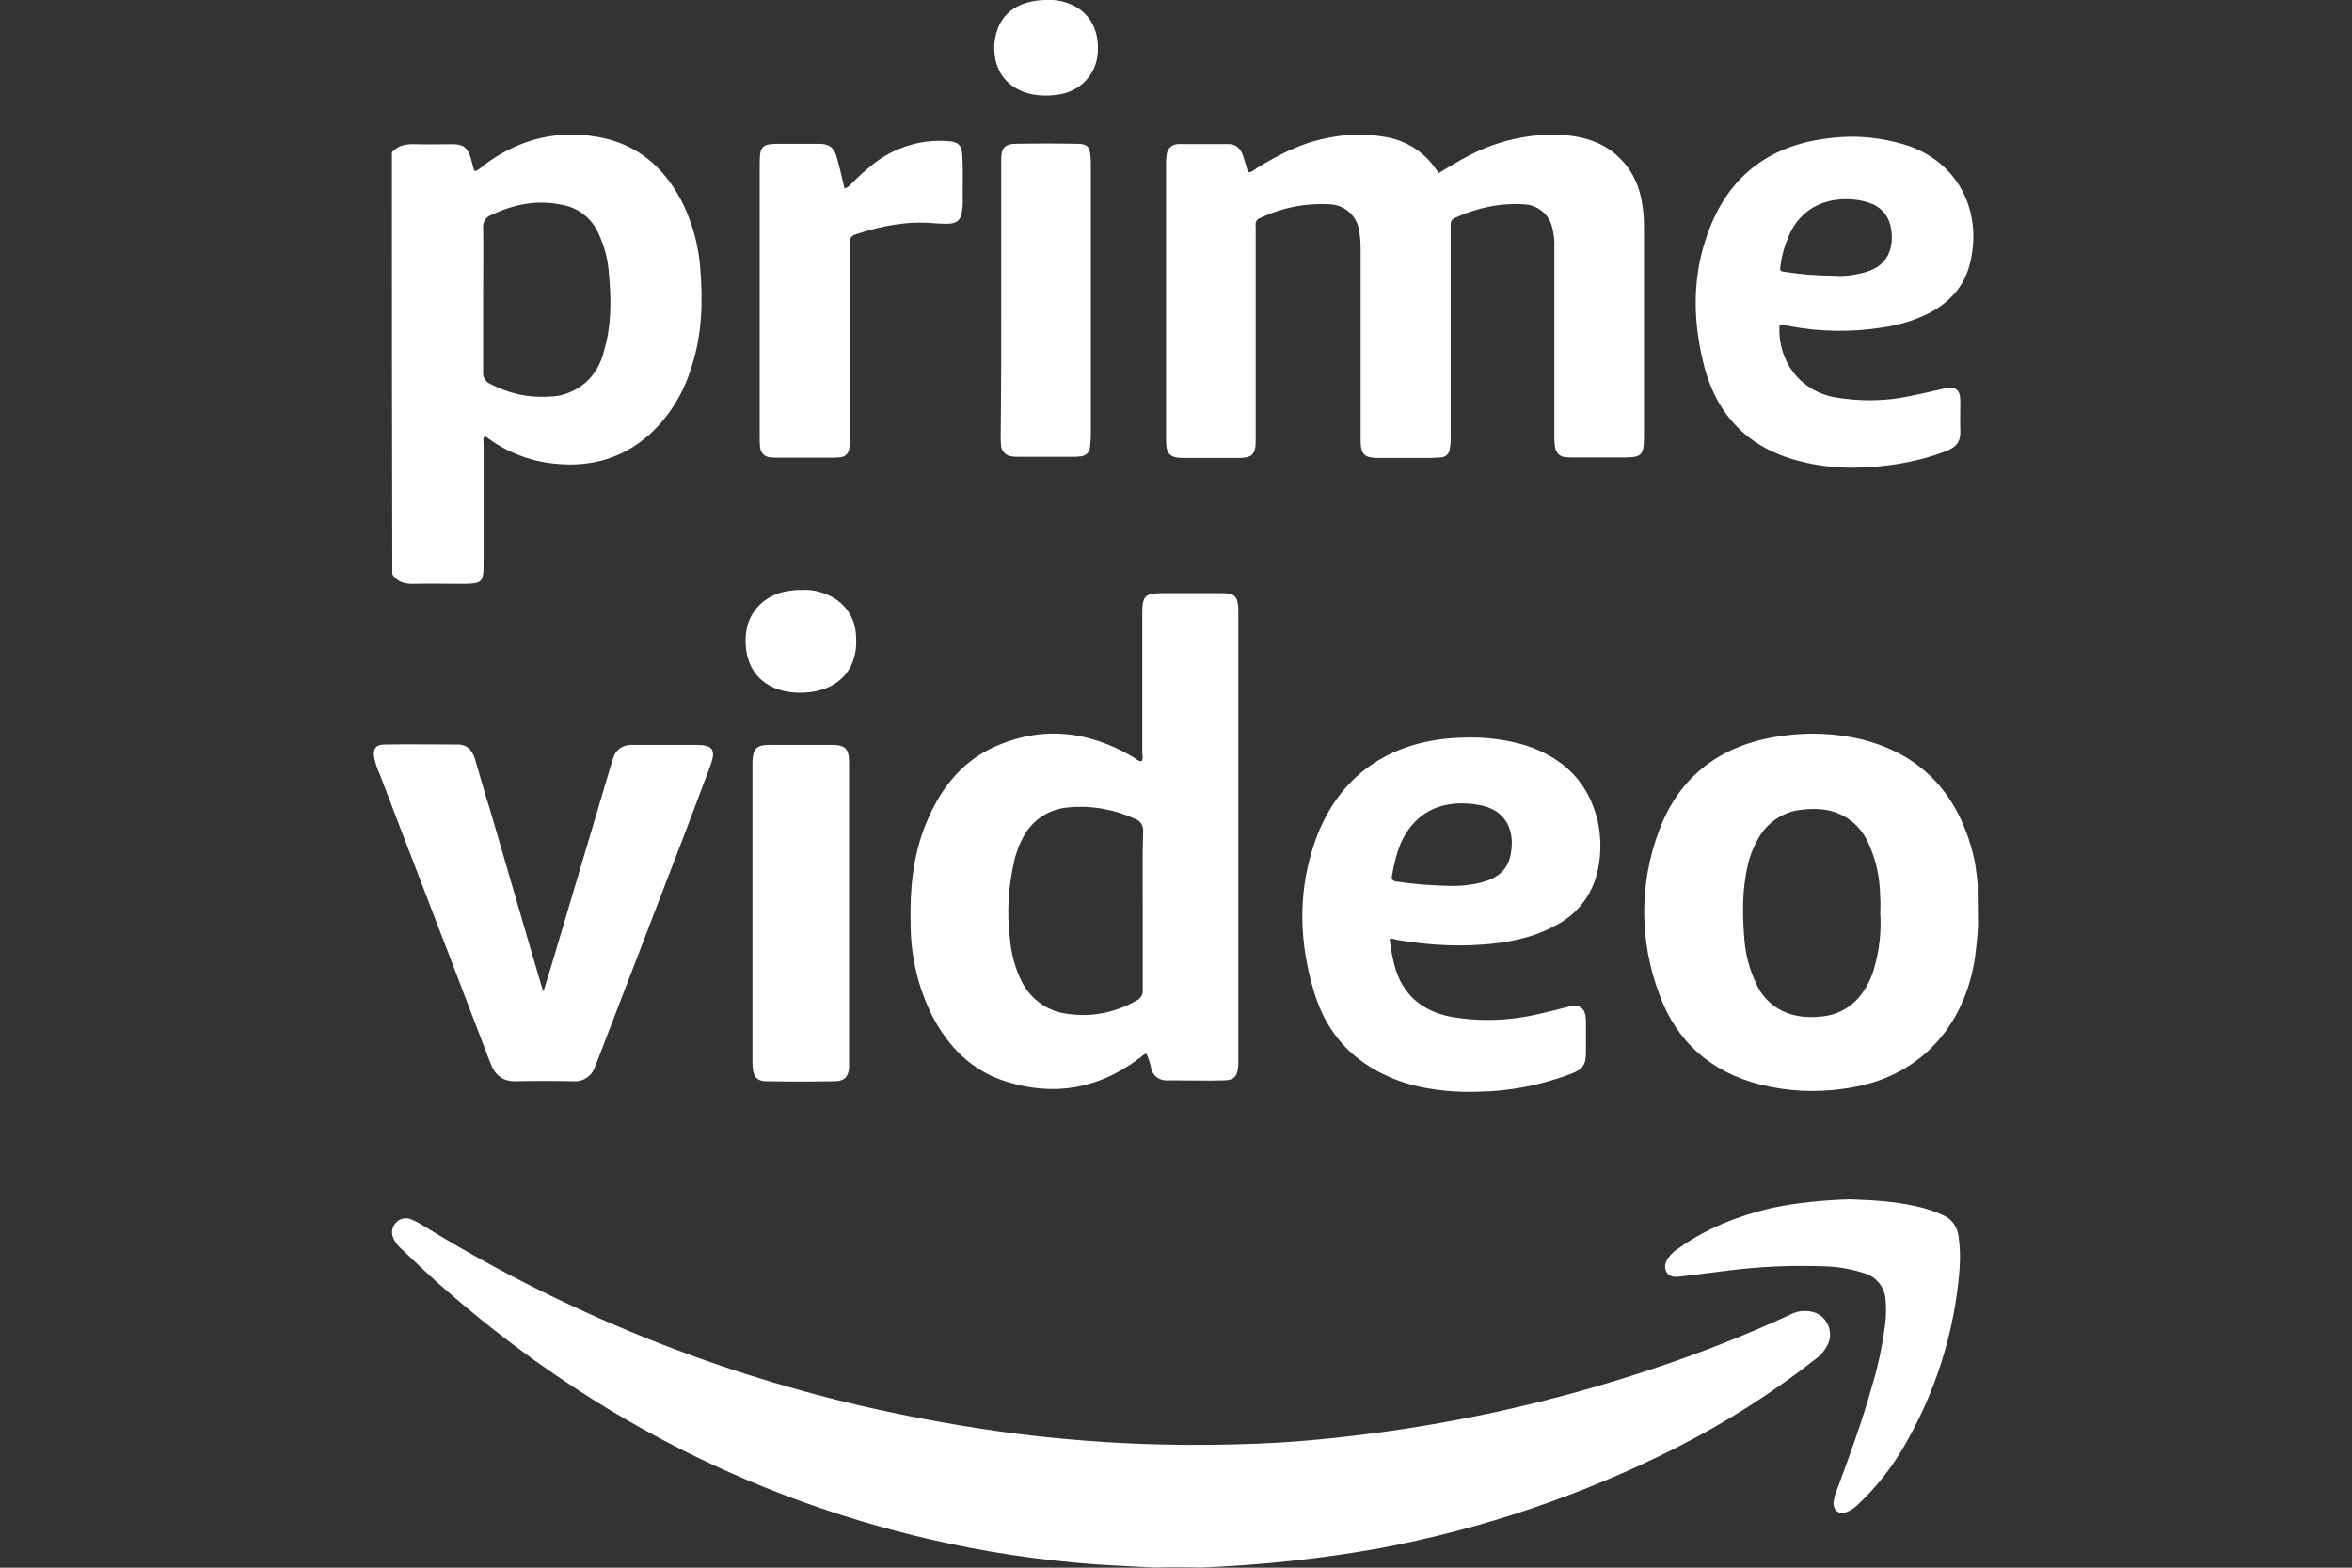
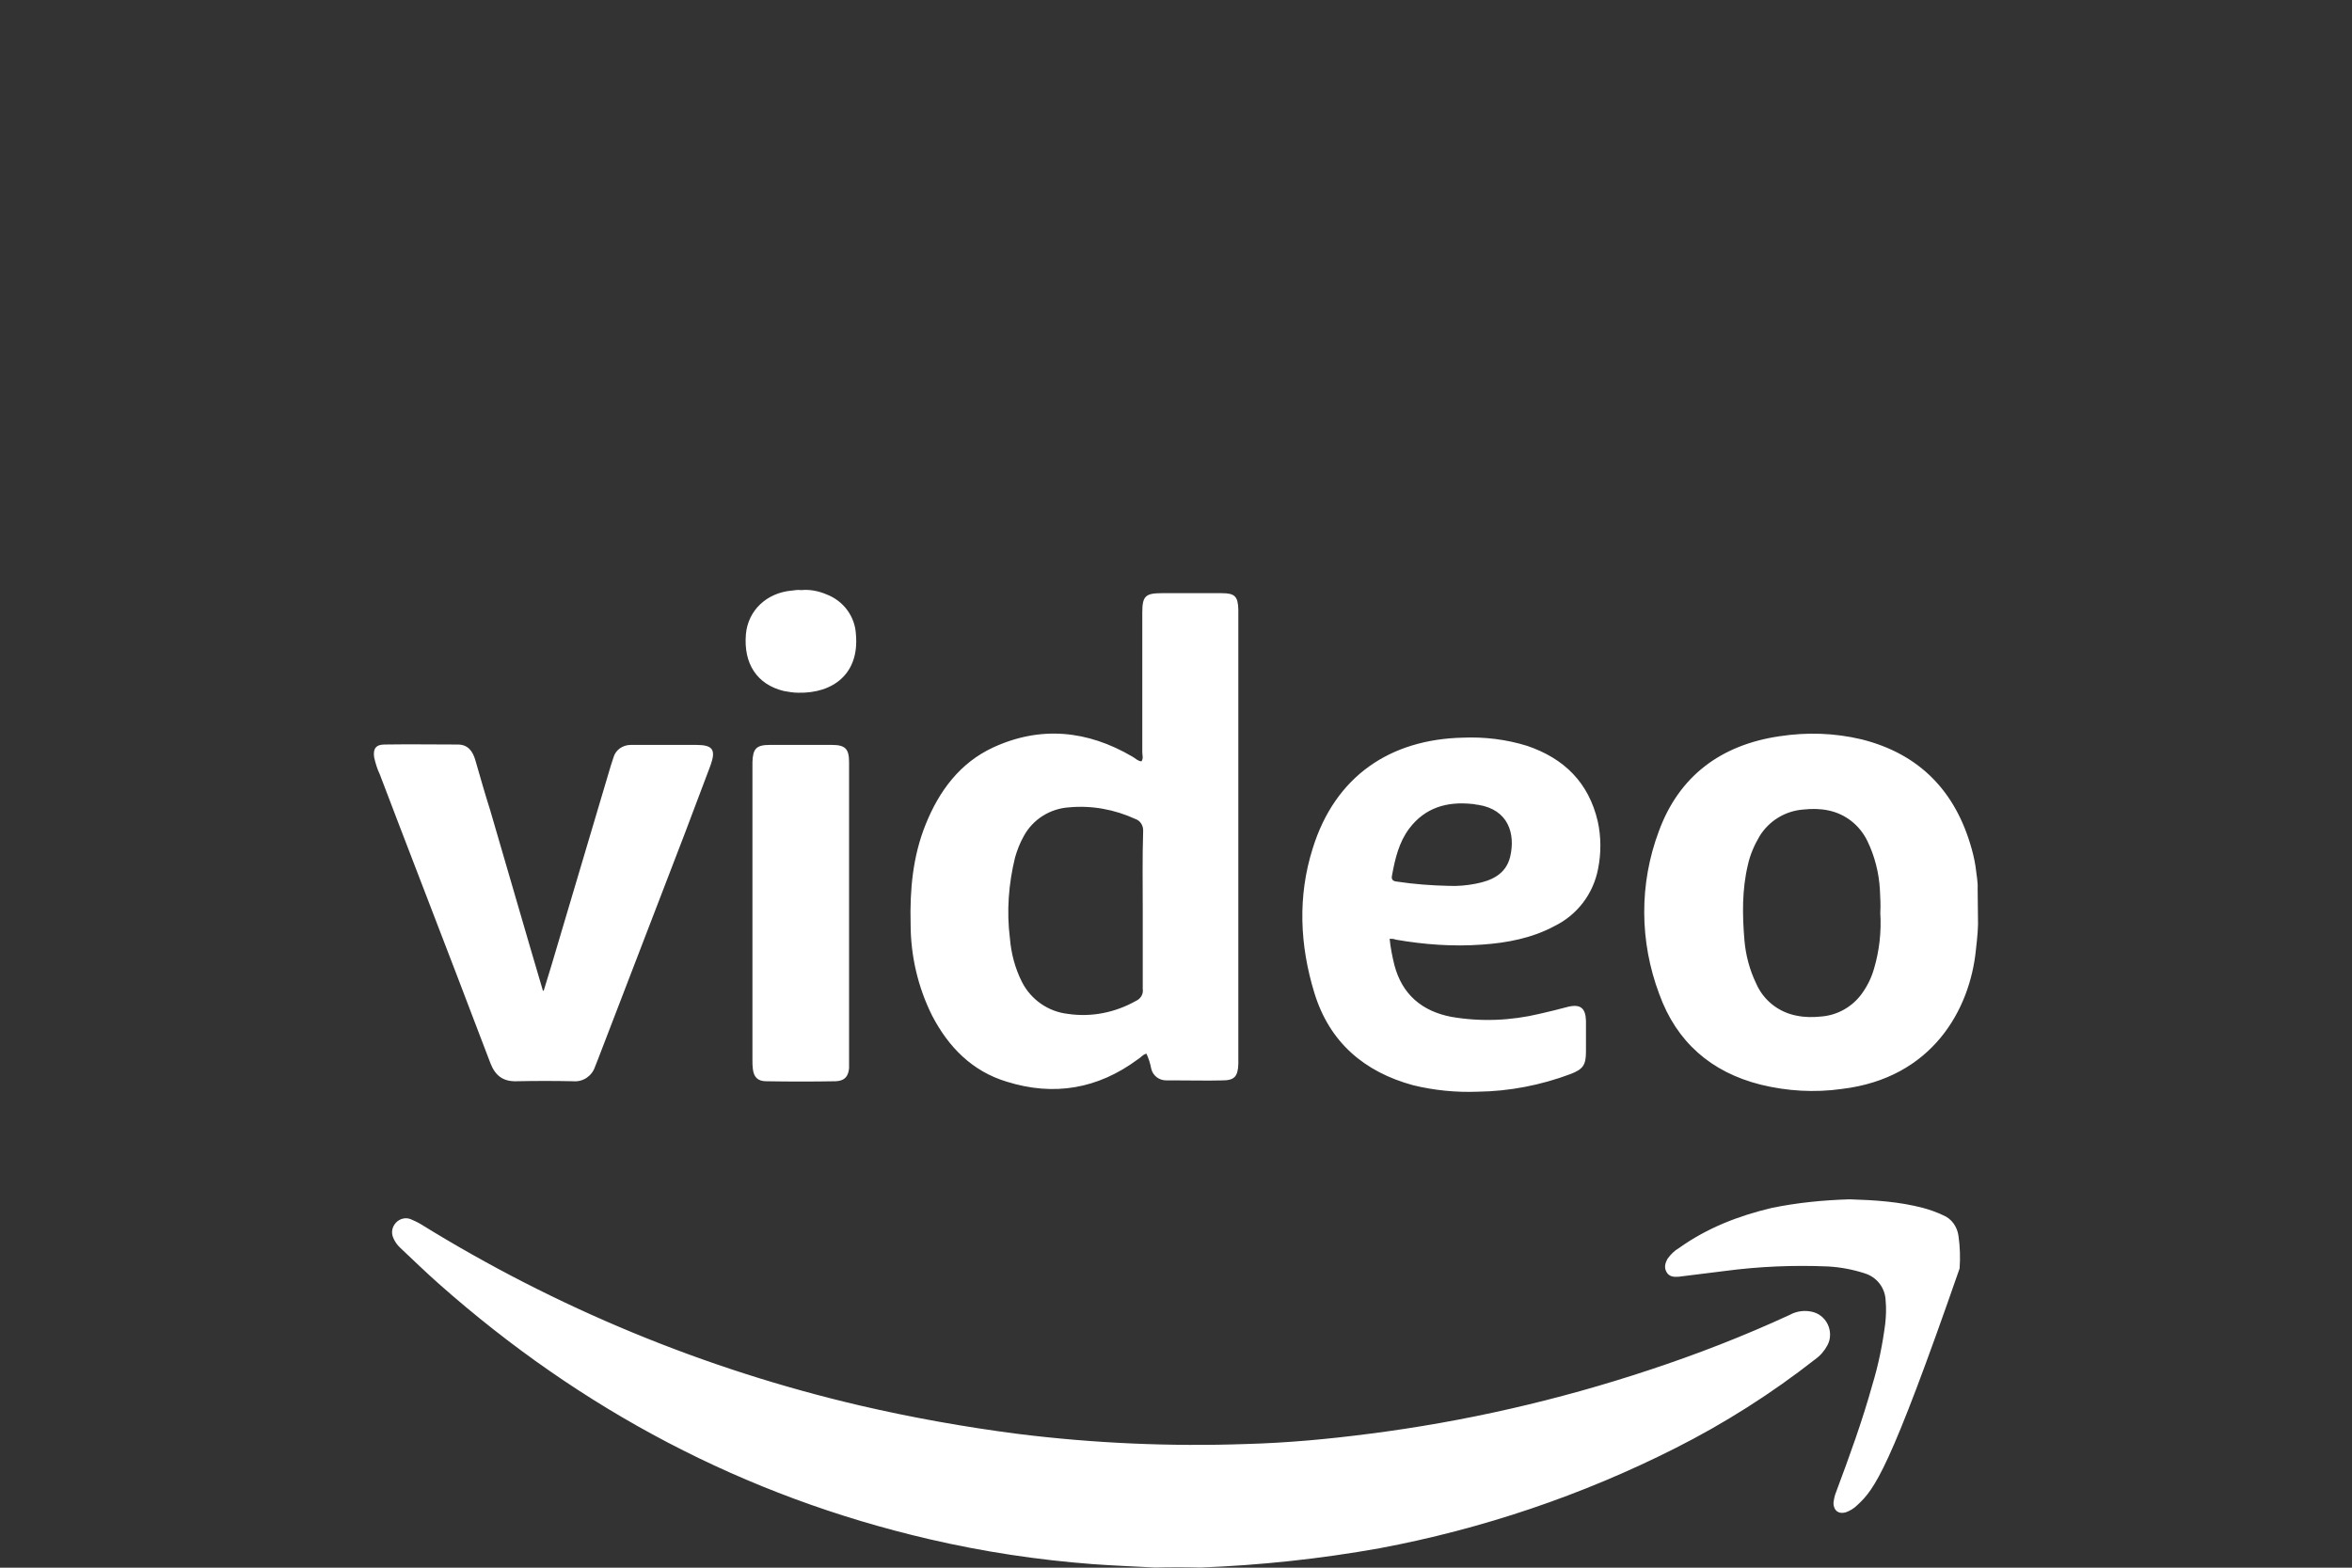
<svg xmlns="http://www.w3.org/2000/svg" width="108" height="72" viewBox="0 0 108 72" fill="none">
  <rect x="0" y="0" width="108" height="72" fill="#333333" stroke="none" />
  <g clip-path="url(#clip0_2001_1862)">
-     <path d="M66.054 7.953C66.516 7.677 66.993 7.38 67.494 7.122C68.787 6.459 70.224 6.126 71.685 6.198C72.738 6.255 73.698 6.549 74.436 7.323C75.138 8.043 75.396 8.928 75.471 9.888C75.489 10.092 75.489 10.293 75.489 10.515V20.073C75.489 20.904 75.378 21.012 74.55 21.012H72.3C72.153 21.012 72.006 21.012 71.856 20.994C71.637 20.977 71.451 20.791 71.412 20.572C71.373 20.367 71.373 20.166 71.373 19.962V11.415C71.391 11.065 71.355 10.735 71.262 10.402C71.115 9.828 70.599 9.423 70.008 9.387C68.919 9.315 67.83 9.534 66.834 9.996C66.687 10.036 66.594 10.182 66.615 10.329V20.038C66.615 20.224 66.615 20.389 66.576 20.572C66.576 20.829 66.372 21.015 66.114 21.015C65.838 21.034 65.562 21.034 65.265 21.034H63.309C62.628 21.034 62.478 20.866 62.478 20.184V11.454C62.478 11.139 62.46 10.806 62.388 10.495C62.259 9.867 61.725 9.423 61.095 9.387C59.988 9.315 58.863 9.534 57.864 10.014C57.717 10.053 57.624 10.219 57.66 10.366V20.203C57.66 20.884 57.513 21.034 56.829 21.034H54.354C53.706 21.034 53.544 20.848 53.544 20.224V7.413C53.544 7.266 53.562 7.119 53.601 6.969C53.673 6.75 53.895 6.618 54.117 6.618H56.424C56.757 6.618 56.958 6.822 57.072 7.134C57.162 7.392 57.219 7.635 57.312 7.911C57.498 7.911 57.606 7.782 57.735 7.707C58.749 7.08 59.82 6.543 61.02 6.324C61.944 6.138 62.865 6.138 63.789 6.324C64.656 6.51 65.433 7.026 65.931 7.764C65.97 7.821 66.003 7.854 66.042 7.893C66.018 7.914 66.036 7.914 66.054 7.953ZM38.778 8.655C38.907 8.616 39.018 8.544 39.093 8.436C39.426 8.103 39.774 7.788 40.146 7.497C41.106 6.759 42.306 6.39 43.506 6.483C43.986 6.501 44.154 6.651 44.187 7.11C44.226 7.737 44.205 8.382 44.205 9.012C44.223 9.27 44.205 9.513 44.166 9.768C44.094 10.101 43.962 10.23 43.632 10.27C43.374 10.287 43.131 10.27 42.876 10.252C41.64 10.14 40.44 10.38 39.276 10.768C39.018 10.857 39.018 11.043 39.018 11.248V20.101C39.018 20.268 39.018 20.416 39 20.581C38.982 20.82 38.796 21.003 38.556 21.003C38.427 21.021 38.28 21.021 38.151 21.021H35.751C35.622 21.021 35.475 21.021 35.346 21.003C35.106 20.985 34.923 20.785 34.902 20.541C34.884 20.395 34.884 20.247 34.884 20.098V7.545C34.884 6.696 34.974 6.606 35.823 6.606H37.596C38.076 6.606 38.298 6.774 38.427 7.233C38.556 7.695 38.667 8.157 38.778 8.655ZM45.975 13.786V7.233C45.993 6.789 46.161 6.624 46.602 6.606C47.562 6.588 48.522 6.588 49.482 6.606C49.905 6.606 50.034 6.735 50.073 7.158C50.091 7.326 50.091 7.473 50.091 7.638V19.93C50.091 20.134 50.073 20.334 50.052 20.538C50.034 20.779 49.848 20.944 49.608 20.962C49.497 20.98 49.404 20.98 49.293 20.98H46.728C46.638 20.98 46.56 20.98 46.47 20.962C46.212 20.944 45.99 20.742 45.969 20.482C45.951 20.334 45.951 20.188 45.951 20.038C45.975 17.991 45.975 15.889 45.975 13.786ZM48.117 -0.003C48.411 -0.021 48.708 0.036 48.984 0.126C49.98 0.459 50.496 1.326 50.406 2.451C50.334 3.411 49.614 4.185 48.651 4.335C48.246 4.407 47.82 4.407 47.415 4.335C46.362 4.131 45.588 3.357 45.66 2.028C45.771 0.717 46.638 -0.003 48.117 -0.003ZM32.151 12.274C32.079 11.313 31.818 10.371 31.431 9.504C30.675 7.917 29.511 6.753 27.741 6.348C25.71 5.904 23.883 6.348 22.221 7.584C22.11 7.695 21.981 7.788 21.834 7.86C21.795 7.842 21.762 7.821 21.762 7.803C21.705 7.617 21.672 7.434 21.615 7.251C21.468 6.789 21.282 6.624 20.784 6.624C20.232 6.624 19.659 6.642 19.104 6.624C18.681 6.606 18.294 6.663 17.997 6.993C17.997 13.453 17.997 19.933 18.015 26.37C18.255 26.758 18.624 26.832 19.05 26.814C19.713 26.797 20.379 26.814 21.042 26.814C22.206 26.814 22.206 26.814 22.206 25.672V20.413C22.206 20.284 22.149 20.137 22.278 20.026C23.202 20.745 24.327 21.189 25.491 21.297C27.117 21.465 28.59 21.058 29.829 19.951C30.735 19.119 31.398 18.049 31.749 16.866C32.247 15.354 32.28 13.822 32.151 12.274ZM27.741 16.093C27.612 16.666 27.318 17.181 26.892 17.569C26.412 17.974 25.821 18.216 25.194 18.216C24.255 18.273 23.331 18.07 22.5 17.625C22.296 17.535 22.167 17.331 22.185 17.11V13.768C22.185 12.661 22.203 11.55 22.185 10.447C22.167 10.188 22.314 9.966 22.554 9.873C23.568 9.393 24.621 9.171 25.728 9.393C26.505 9.504 27.168 10.002 27.483 10.723C27.759 11.313 27.927 11.959 27.963 12.607C28.074 13.786 28.074 14.967 27.741 16.093ZM82.224 14.986C83.607 15.243 85.029 15.261 86.415 15.043C87.225 14.931 88.002 14.691 88.722 14.305C89.553 13.825 90.162 13.162 90.42 12.238C91.068 9.912 90.069 7.566 87.651 6.702C86.469 6.315 85.215 6.186 83.979 6.351C81.063 6.684 79.164 8.289 78.297 11.076C77.688 12.979 77.763 14.914 78.258 16.834C78.906 19.288 80.529 20.745 82.983 21.262C84.384 21.576 85.806 21.52 87.21 21.3C87.948 21.172 88.686 20.985 89.388 20.709C89.811 20.541 90.036 20.287 90.015 19.803C89.997 19.36 90.015 18.898 90.015 18.439C90.015 17.887 89.796 17.718 89.259 17.848C88.722 17.977 88.206 18.087 87.672 18.198C86.529 18.439 85.347 18.439 84.201 18.238C82.632 17.922 81.618 16.578 81.708 14.916C81.873 14.931 82.056 14.947 82.224 14.986ZM81.762 12.162C81.819 11.719 81.948 11.296 82.113 10.89C82.665 9.543 83.829 9.081 85.011 9.156C85.344 9.174 85.674 9.246 85.989 9.375C86.469 9.579 86.781 10.024 86.838 10.54C86.895 10.854 86.877 11.188 86.781 11.499C86.562 12.162 86.025 12.438 85.38 12.57C84.993 12.661 84.588 12.7 84.18 12.661C83.46 12.661 82.722 12.604 82.002 12.492C81.723 12.457 81.723 12.457 81.762 12.162Z" fill="white" />
    <path d="M24.966 45.501C25.083 45.105 25.203 44.727 25.323 44.334C26.232 41.265 27.144 38.217 28.053 35.145L28.17 34.788C28.269 34.431 28.605 34.212 28.962 34.212H31.974C32.727 34.212 32.883 34.431 32.628 35.145L31.44 38.292C30.114 41.739 28.785 45.204 27.459 48.648C27.42 48.765 27.36 48.885 27.318 49.005C27.177 49.422 26.766 49.698 26.328 49.659C25.458 49.641 24.585 49.641 23.715 49.659C23.1 49.677 22.746 49.401 22.527 48.849C22.032 47.541 21.516 46.215 21.024 44.91C19.836 41.799 18.627 38.691 17.439 35.562C17.322 35.325 17.241 35.046 17.181 34.788C17.121 34.392 17.259 34.194 17.655 34.194C18.783 34.176 19.914 34.194 21.021 34.194C21.495 34.194 21.714 34.512 21.831 34.926C22.05 35.679 22.266 36.453 22.506 37.203C23.316 39.957 24.108 42.729 24.924 45.48C24.906 45.501 24.927 45.501 24.966 45.501ZM38.988 41.937V49.065C38.949 49.461 38.769 49.641 38.373 49.659C37.305 49.677 36.255 49.677 35.184 49.659C34.788 49.659 34.608 49.461 34.569 49.083C34.551 48.966 34.551 48.825 34.551 48.708V35.004C34.569 34.389 34.728 34.212 35.343 34.212H38.196C38.811 34.212 38.988 34.389 38.988 35.004V41.937ZM36.789 27.102C37.185 27.063 37.581 27.141 37.956 27.3C38.73 27.597 39.264 28.311 39.303 29.142C39.462 30.945 38.253 31.854 36.648 31.815C36.429 31.815 36.213 31.776 35.994 31.737C34.767 31.44 34.134 30.489 34.251 29.124C34.35 28.035 35.202 27.222 36.369 27.123C36.51 27.102 36.651 27.084 36.789 27.102ZM90.81 40.788C90.828 40.563 90.75 40.095 90.75 40.077C90.711 39.702 90.633 39.324 90.531 38.967C89.799 36.354 88.155 34.629 85.482 33.957C84.234 33.66 82.968 33.621 81.699 33.816C79.026 34.212 77.103 35.637 76.173 38.172C75.264 40.59 75.282 43.242 76.191 45.657C76.983 47.853 78.567 49.242 80.847 49.815C82.056 50.112 83.322 50.19 84.57 50.013C88.728 49.518 90.453 46.368 90.729 43.638C90.729 43.638 90.828 42.816 90.828 42.441L90.81 40.788ZM86.058 44.469C85.941 44.886 85.761 45.261 85.506 45.618C85.071 46.233 84.378 46.629 83.625 46.686C83.25 46.725 82.872 46.725 82.497 46.647C81.663 46.488 80.97 45.936 80.637 45.162C80.34 44.547 80.163 43.875 80.103 43.2C80.004 42.033 79.986 40.863 80.262 39.714C80.361 39.258 80.559 38.805 80.796 38.406C81.231 37.695 81.984 37.239 82.815 37.179C83.19 37.14 83.568 37.14 83.943 37.218C84.735 37.377 85.389 37.893 85.746 38.622C86.082 39.315 86.28 40.089 86.322 40.86C86.34 41.217 86.361 41.571 86.34 41.928C86.394 42.807 86.295 43.659 86.058 44.469ZM56.097 27.243H53.343C52.59 27.243 52.452 27.384 52.452 28.134V34.551C52.452 34.692 52.512 34.827 52.413 34.968C52.236 34.95 52.137 34.827 51.996 34.749C49.935 33.54 47.778 33.324 45.597 34.332C44.07 35.043 43.122 36.333 42.507 37.857C41.913 39.324 41.775 40.869 41.814 42.432C41.814 43.899 42.15 45.342 42.804 46.65C43.557 48.096 44.646 49.203 46.23 49.68C48.39 50.355 50.409 50.016 52.248 48.651C52.389 48.573 52.467 48.432 52.644 48.393C52.743 48.612 52.821 48.849 52.863 49.086C52.941 49.404 53.22 49.62 53.556 49.62H54.03C54.741 49.62 55.434 49.638 56.13 49.62C56.682 49.62 56.841 49.443 56.862 48.867V27.996C56.847 27.381 56.691 27.243 56.097 27.243ZM52.473 41.817V45.42C52.512 45.657 52.374 45.876 52.155 45.972C51.204 46.506 50.115 46.725 49.044 46.566C48.135 46.467 47.34 45.912 46.926 45.099C46.608 44.466 46.431 43.791 46.374 43.098C46.215 41.85 46.314 40.584 46.611 39.375C46.71 39.039 46.83 38.721 47.007 38.406C47.424 37.632 48.216 37.137 49.086 37.08C50.136 36.981 51.186 37.179 52.134 37.614C52.371 37.692 52.509 37.932 52.491 38.19C52.452 39.42 52.473 40.611 52.473 41.817ZM68.055 43.383C69.204 43.305 70.35 43.086 71.382 42.531C72.432 42.015 73.164 41.046 73.383 39.897C73.524 39.186 73.524 38.43 73.365 37.719C72.948 35.937 71.82 34.83 70.119 34.254C69.168 33.957 68.157 33.837 67.167 33.879C63.84 33.957 61.308 35.64 60.276 38.97C59.583 41.166 59.682 43.407 60.354 45.603C61.047 47.862 62.631 49.227 64.887 49.842C65.856 50.079 66.867 50.178 67.857 50.139C69.303 50.121 70.746 49.842 72.114 49.329C72.69 49.11 72.825 48.912 72.825 48.3V46.875C72.807 46.299 72.567 46.101 71.991 46.242C71.556 46.359 71.139 46.461 70.704 46.56C69.378 46.878 67.992 46.935 66.642 46.701C65.295 46.443 64.383 45.672 64.029 44.325C63.93 43.929 63.852 43.533 63.81 43.116C63.909 43.116 64.008 43.116 64.086 43.155C65.403 43.383 66.729 43.482 68.055 43.383ZM63.918 40.212C64.059 39.438 64.236 38.685 64.71 38.052C65.442 37.083 66.453 36.804 67.599 36.924C67.698 36.924 67.776 36.963 67.875 36.963C69.261 37.182 69.597 38.289 69.342 39.36C69.144 40.152 68.49 40.449 67.758 40.587C67.362 40.665 66.948 40.704 66.531 40.686C65.721 40.668 64.929 40.608 64.134 40.488C63.957 40.47 63.879 40.392 63.918 40.212Z" fill="white" />
-     <path d="M55.122 71.993C54.429 71.975 53.733 71.975 53.043 71.993C52.089 71.942 51.135 71.906 50.181 71.837C47.649 71.645 45.132 71.264 42.672 70.691C34.155 68.714 26.679 64.742 20.157 58.967C19.548 58.427 18.978 57.875 18.387 57.317C18.249 57.194 18.126 57.02 18.057 56.849C17.952 56.606 18.006 56.345 18.18 56.156C18.354 55.967 18.633 55.895 18.873 56C19.029 56.069 19.185 56.138 19.326 56.225C25.554 60.077 32.352 62.885 39.48 64.55C41.874 65.105 44.283 65.537 46.713 65.852C50.199 66.287 53.718 66.443 57.222 66.32C59.112 66.269 60.987 66.095 62.859 65.852C67.23 65.297 71.55 64.307 75.729 62.921C77.931 62.195 80.082 61.358 82.182 60.389C82.494 60.215 82.875 60.164 83.223 60.251C83.796 60.389 84.141 60.977 84.003 61.553C83.985 61.622 83.952 61.709 83.916 61.778C83.778 62.039 83.586 62.264 83.343 62.435C81.348 63.998 79.197 65.366 76.926 66.512C72.642 68.678 68.061 70.223 63.345 71.108C60.621 71.594 57.882 71.888 55.122 71.993ZM84.939 55.082C86.085 55.118 87.21 55.187 88.32 55.481C88.632 55.568 88.929 55.673 89.22 55.811C89.619 55.967 89.877 56.351 89.931 56.765C90 57.251 90.018 57.752 89.982 58.256C89.757 61.223 88.836 64.082 87.309 66.632C86.754 67.55 86.079 68.384 85.299 69.113C85.143 69.269 84.951 69.392 84.744 69.461C84.414 69.548 84.204 69.374 84.189 69.044C84.207 68.87 84.24 68.696 84.312 68.522C84.921 66.89 85.509 65.279 85.977 63.596C86.256 62.678 86.445 61.742 86.568 60.785C86.604 60.437 86.619 60.092 86.586 59.744C86.568 59.153 86.187 58.652 85.614 58.478C85.074 58.304 84.522 58.199 83.949 58.166C82.353 58.097 80.76 58.166 79.179 58.376L77.082 58.637C76.857 58.655 76.647 58.637 76.527 58.427C76.404 58.217 76.458 58.01 76.578 57.803C76.716 57.611 76.89 57.437 77.1 57.317C78.384 56.399 79.824 55.841 81.351 55.478C82.527 55.235 83.724 55.118 84.939 55.082Z" fill="white" />
+     <path d="M55.122 71.993C54.429 71.975 53.733 71.975 53.043 71.993C52.089 71.942 51.135 71.906 50.181 71.837C47.649 71.645 45.132 71.264 42.672 70.691C34.155 68.714 26.679 64.742 20.157 58.967C19.548 58.427 18.978 57.875 18.387 57.317C18.249 57.194 18.126 57.02 18.057 56.849C17.952 56.606 18.006 56.345 18.18 56.156C18.354 55.967 18.633 55.895 18.873 56C19.029 56.069 19.185 56.138 19.326 56.225C25.554 60.077 32.352 62.885 39.48 64.55C41.874 65.105 44.283 65.537 46.713 65.852C50.199 66.287 53.718 66.443 57.222 66.32C59.112 66.269 60.987 66.095 62.859 65.852C67.23 65.297 71.55 64.307 75.729 62.921C77.931 62.195 80.082 61.358 82.182 60.389C82.494 60.215 82.875 60.164 83.223 60.251C83.796 60.389 84.141 60.977 84.003 61.553C83.985 61.622 83.952 61.709 83.916 61.778C83.778 62.039 83.586 62.264 83.343 62.435C81.348 63.998 79.197 65.366 76.926 66.512C72.642 68.678 68.061 70.223 63.345 71.108C60.621 71.594 57.882 71.888 55.122 71.993ZM84.939 55.082C86.085 55.118 87.21 55.187 88.32 55.481C88.632 55.568 88.929 55.673 89.22 55.811C89.619 55.967 89.877 56.351 89.931 56.765C90 57.251 90.018 57.752 89.982 58.256C86.754 67.55 86.079 68.384 85.299 69.113C85.143 69.269 84.951 69.392 84.744 69.461C84.414 69.548 84.204 69.374 84.189 69.044C84.207 68.87 84.24 68.696 84.312 68.522C84.921 66.89 85.509 65.279 85.977 63.596C86.256 62.678 86.445 61.742 86.568 60.785C86.604 60.437 86.619 60.092 86.586 59.744C86.568 59.153 86.187 58.652 85.614 58.478C85.074 58.304 84.522 58.199 83.949 58.166C82.353 58.097 80.76 58.166 79.179 58.376L77.082 58.637C76.857 58.655 76.647 58.637 76.527 58.427C76.404 58.217 76.458 58.01 76.578 57.803C76.716 57.611 76.89 57.437 77.1 57.317C78.384 56.399 79.824 55.841 81.351 55.478C82.527 55.235 83.724 55.118 84.939 55.082Z" fill="white" />
  </g>
  <defs>
    <clipPath id="clip0_2001_1862">
      <rect width="108" height="72" fill="white" />
    </clipPath>
  </defs>
</svg>